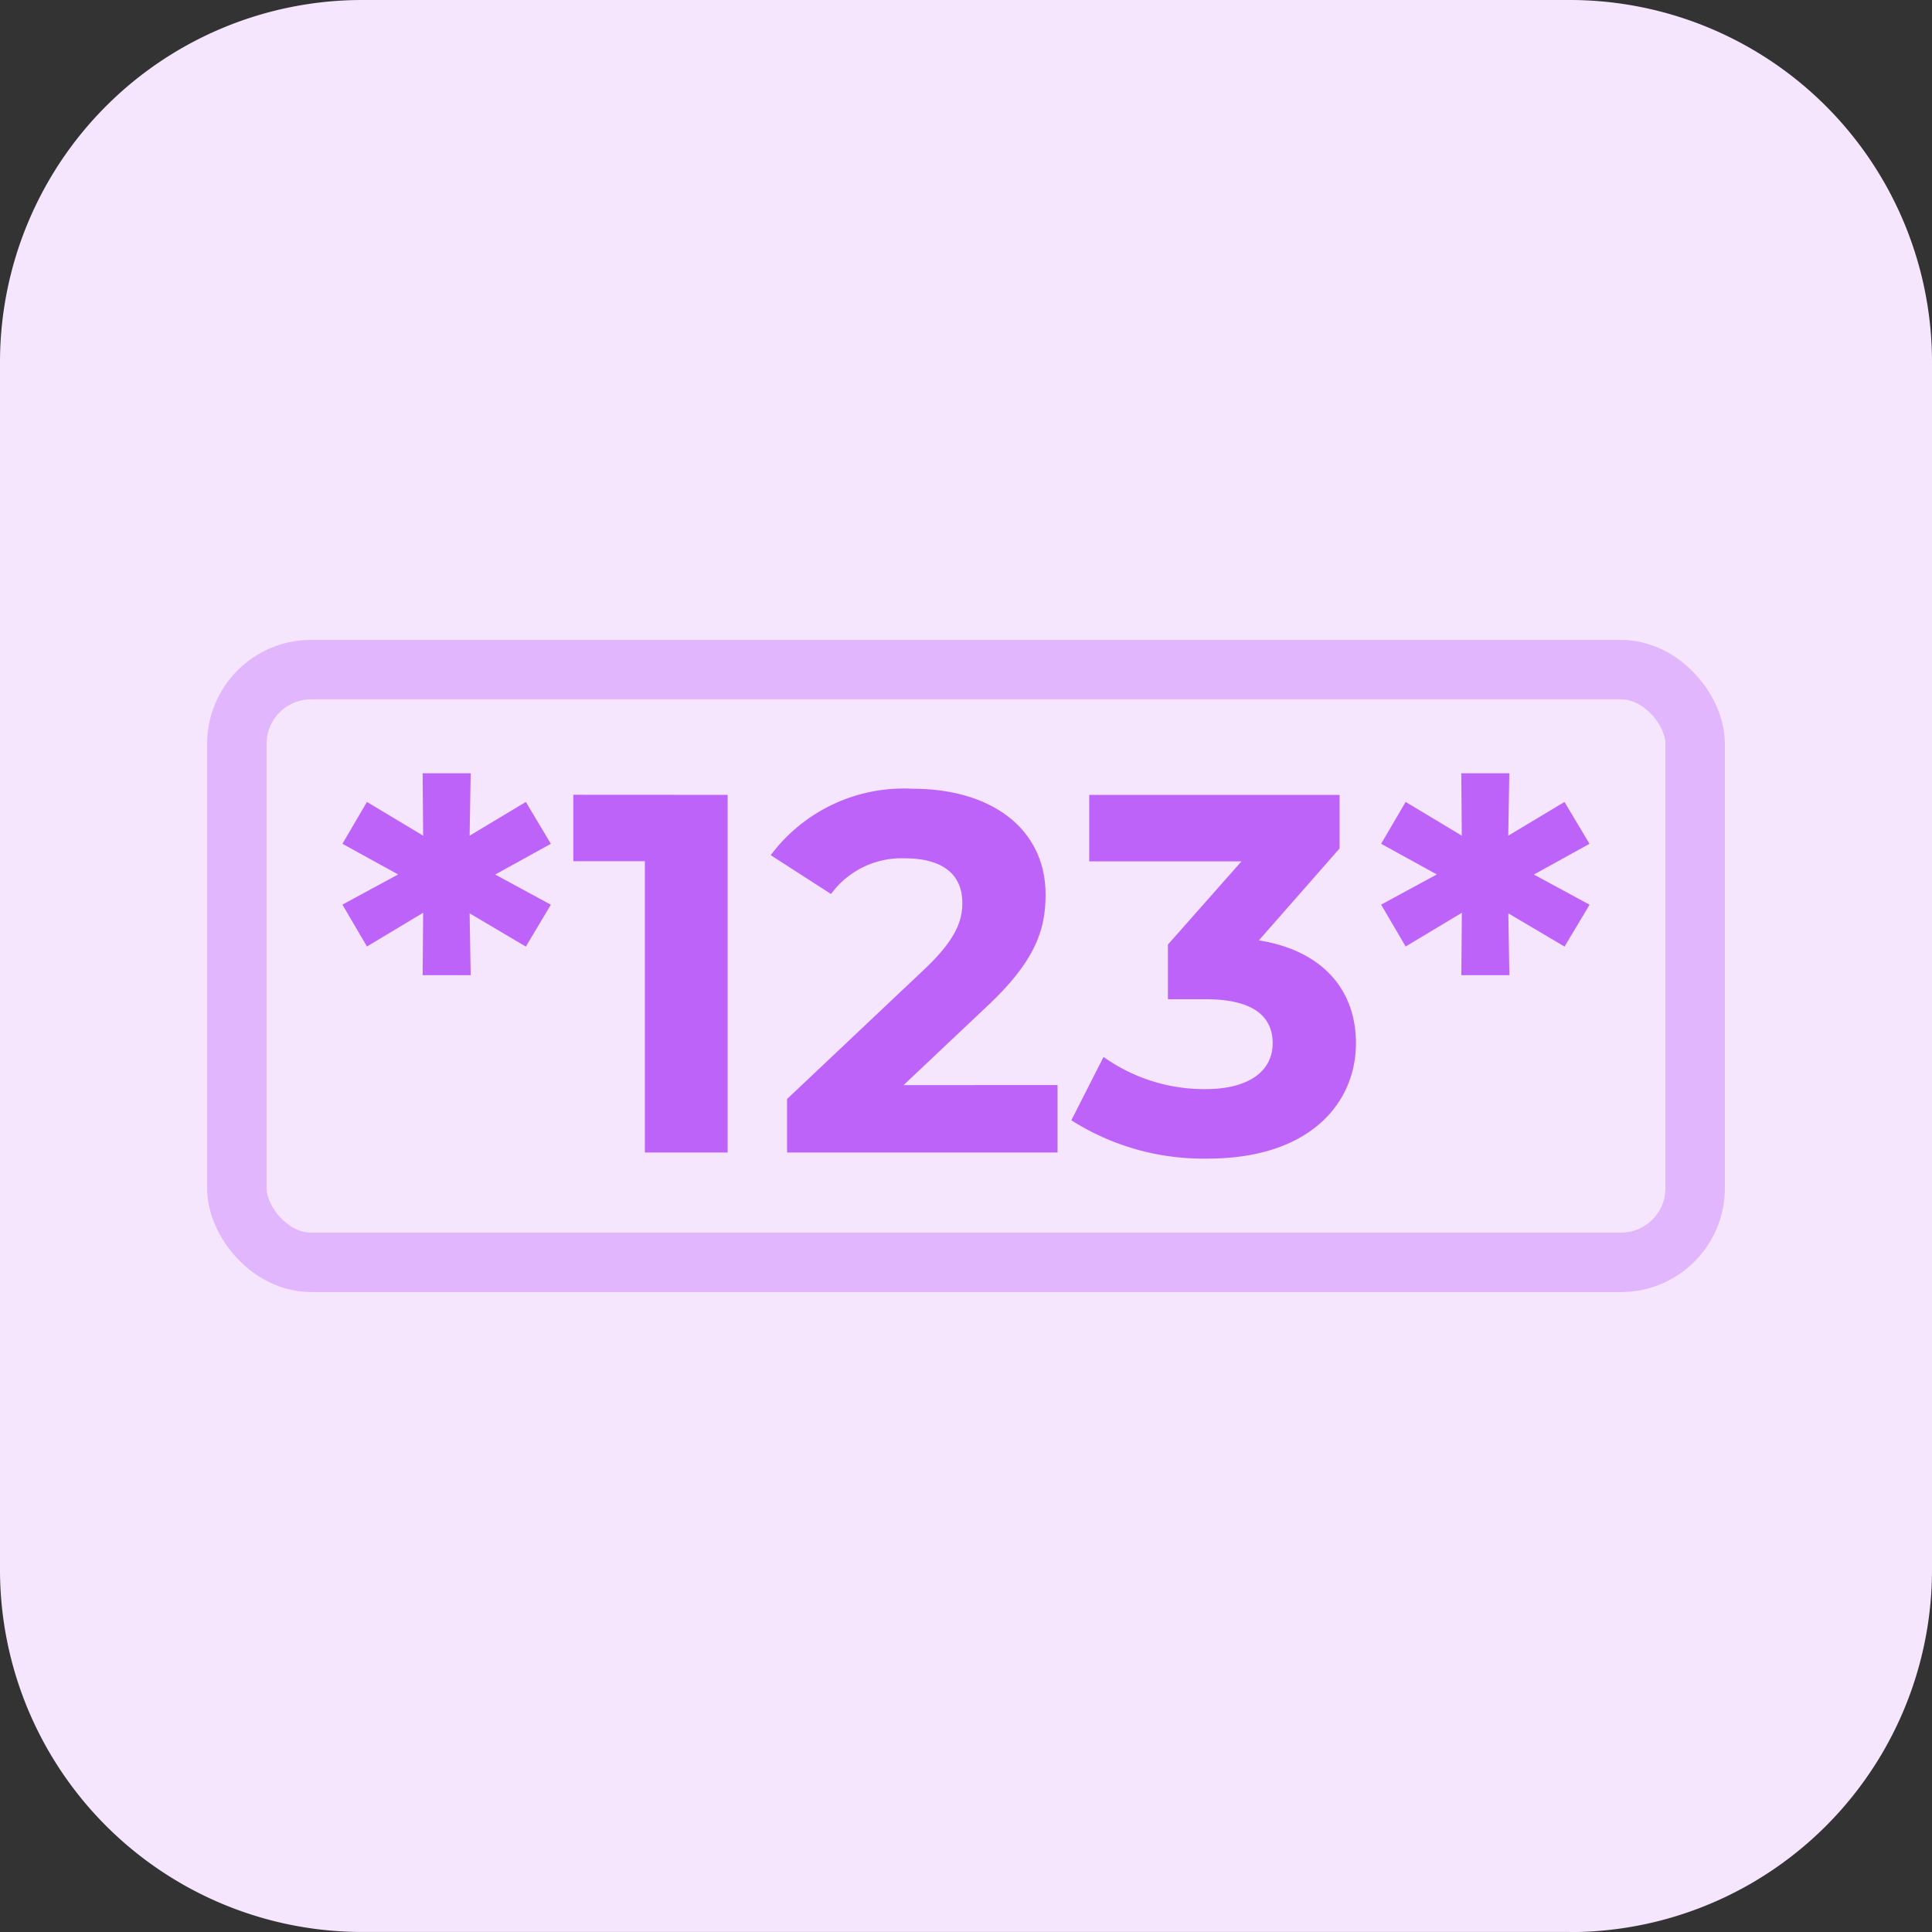
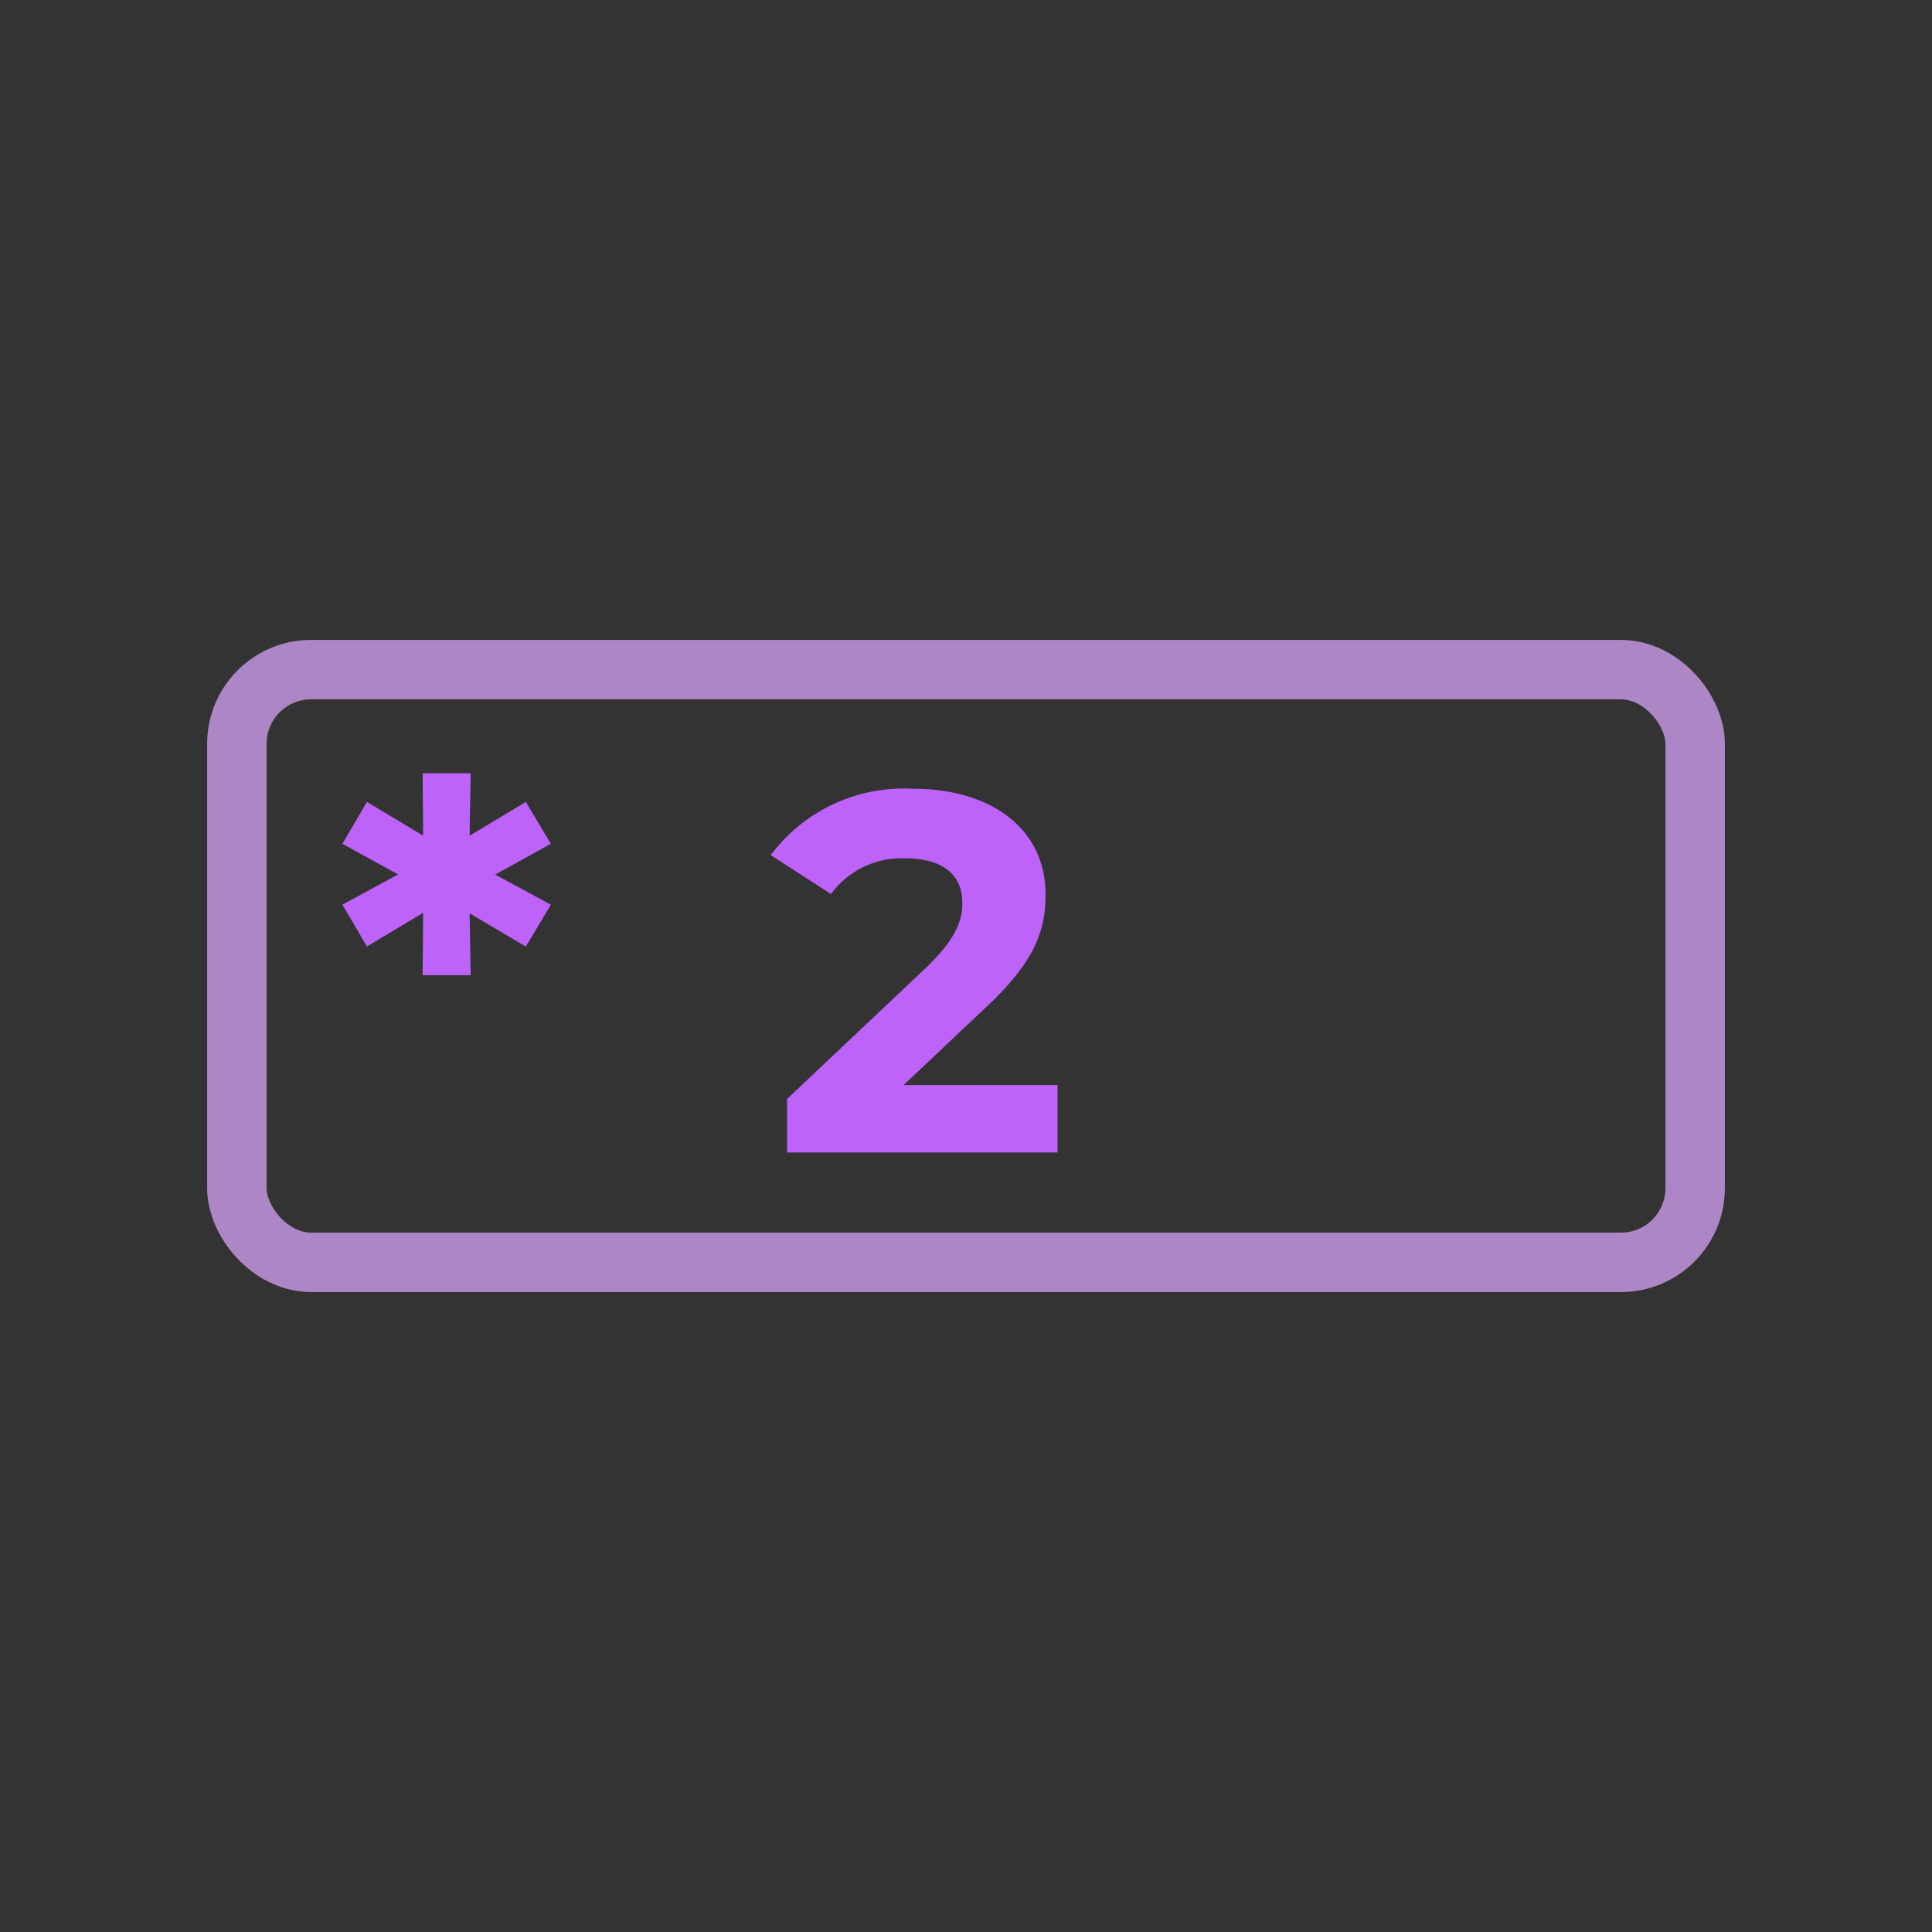
<svg xmlns="http://www.w3.org/2000/svg" width="65" height="65" viewBox="0 0 65 65">
  <rect x="0" y="0" width="65" height="65" fill="#333333" stroke="none" />
  <g id="i-LPR" transform="translate(-3598.92 -984.885)">
    <g id="_047-home-8" data-name=" 047-home-8">
-       <path id="Path_783-8" data-name="Path 783-8" d="M3651.731,1049.884h-40.624a12.186,12.186,0,0,1-12.187-12.185h0V997.071a12.186,12.186,0,0,1,12.186-12.186h40.626a12.186,12.186,0,0,1,12.188,12.184h0V1037.7a12.186,12.186,0,0,1-12.184,12.188h-.005Z" fill="#f5e6fe" />
-     </g>
+       </g>
    <g id="Group_1824" data-name="Group 1824">
      <rect id="Rectangle_2429" data-name="Rectangle 2429" width="49.062" height="19.941" rx="2.496" transform="translate(3606.889 1007.414)" fill="none" stroke="#d9a4fc" stroke-miterlimit="10" stroke-width="2" opacity="0.73" />
      <g id="Group_1823" data-name="Group 1823">
        <path id="Path_1129" data-name="Path 1129" d="M3615.579,1014.308l1.874,1.015-.842,1.409-1.891-1.118.035,2.08h-1.616l.017-2.1-1.891,1.135-.825-1.409,1.874-1.015-1.874-1.031.825-1.409,1.891,1.135-.017-2.1h1.616l-.035,2.1,1.891-1.135.842,1.409Z" fill="#be63f9" />
-         <path id="Path_1130" data-name="Path 1130" d="M3623.4,1011.627v12.032h-2.784v-9.8h-2.407v-2.235Z" fill="#be63f9" />
        <path id="Path_1131" data-name="Path 1131" d="M3634.5,1021.39v2.269H3625.4v-1.8l4.641-4.383c1.065-1.014,1.255-1.633,1.255-2.218,0-.945-.654-1.495-1.926-1.495a2.941,2.941,0,0,0-2.492,1.2l-2.028-1.307a5.587,5.587,0,0,1,4.778-2.234c2.682,0,4.469,1.374,4.469,3.558,0,1.168-.327,2.235-2.011,3.8l-2.767,2.613Z" fill="#be63f9" />
-         <path id="Path_1132" data-name="Path 1132" d="M3644.539,1019.981c0,2.028-1.564,3.884-4.985,3.884a8.274,8.274,0,0,1-4.59-1.289l1.083-2.132a5.835,5.835,0,0,0,3.438,1.083c1.392,0,2.252-.566,2.252-1.546,0-.911-.671-1.478-2.252-1.478h-1.272v-1.839l2.475-2.8h-5.122v-2.235h8.423v1.8l-2.716,3.093C3643.439,1016.87,3644.539,1018.21,3644.539,1019.981Z" fill="#be63f9" />
-         <path id="Path_1133" data-name="Path 1133" d="M3650.525,1014.308l1.874,1.015-.842,1.409-1.891-1.118.035,2.08h-1.616l.017-2.1-1.891,1.135-.825-1.409,1.874-1.015-1.874-1.031.825-1.409L3648.1,1013l-.017-2.1h1.616l-.035,2.1,1.891-1.135.842,1.409Z" fill="#be63f9" />
      </g>
    </g>
  </g>
</svg>